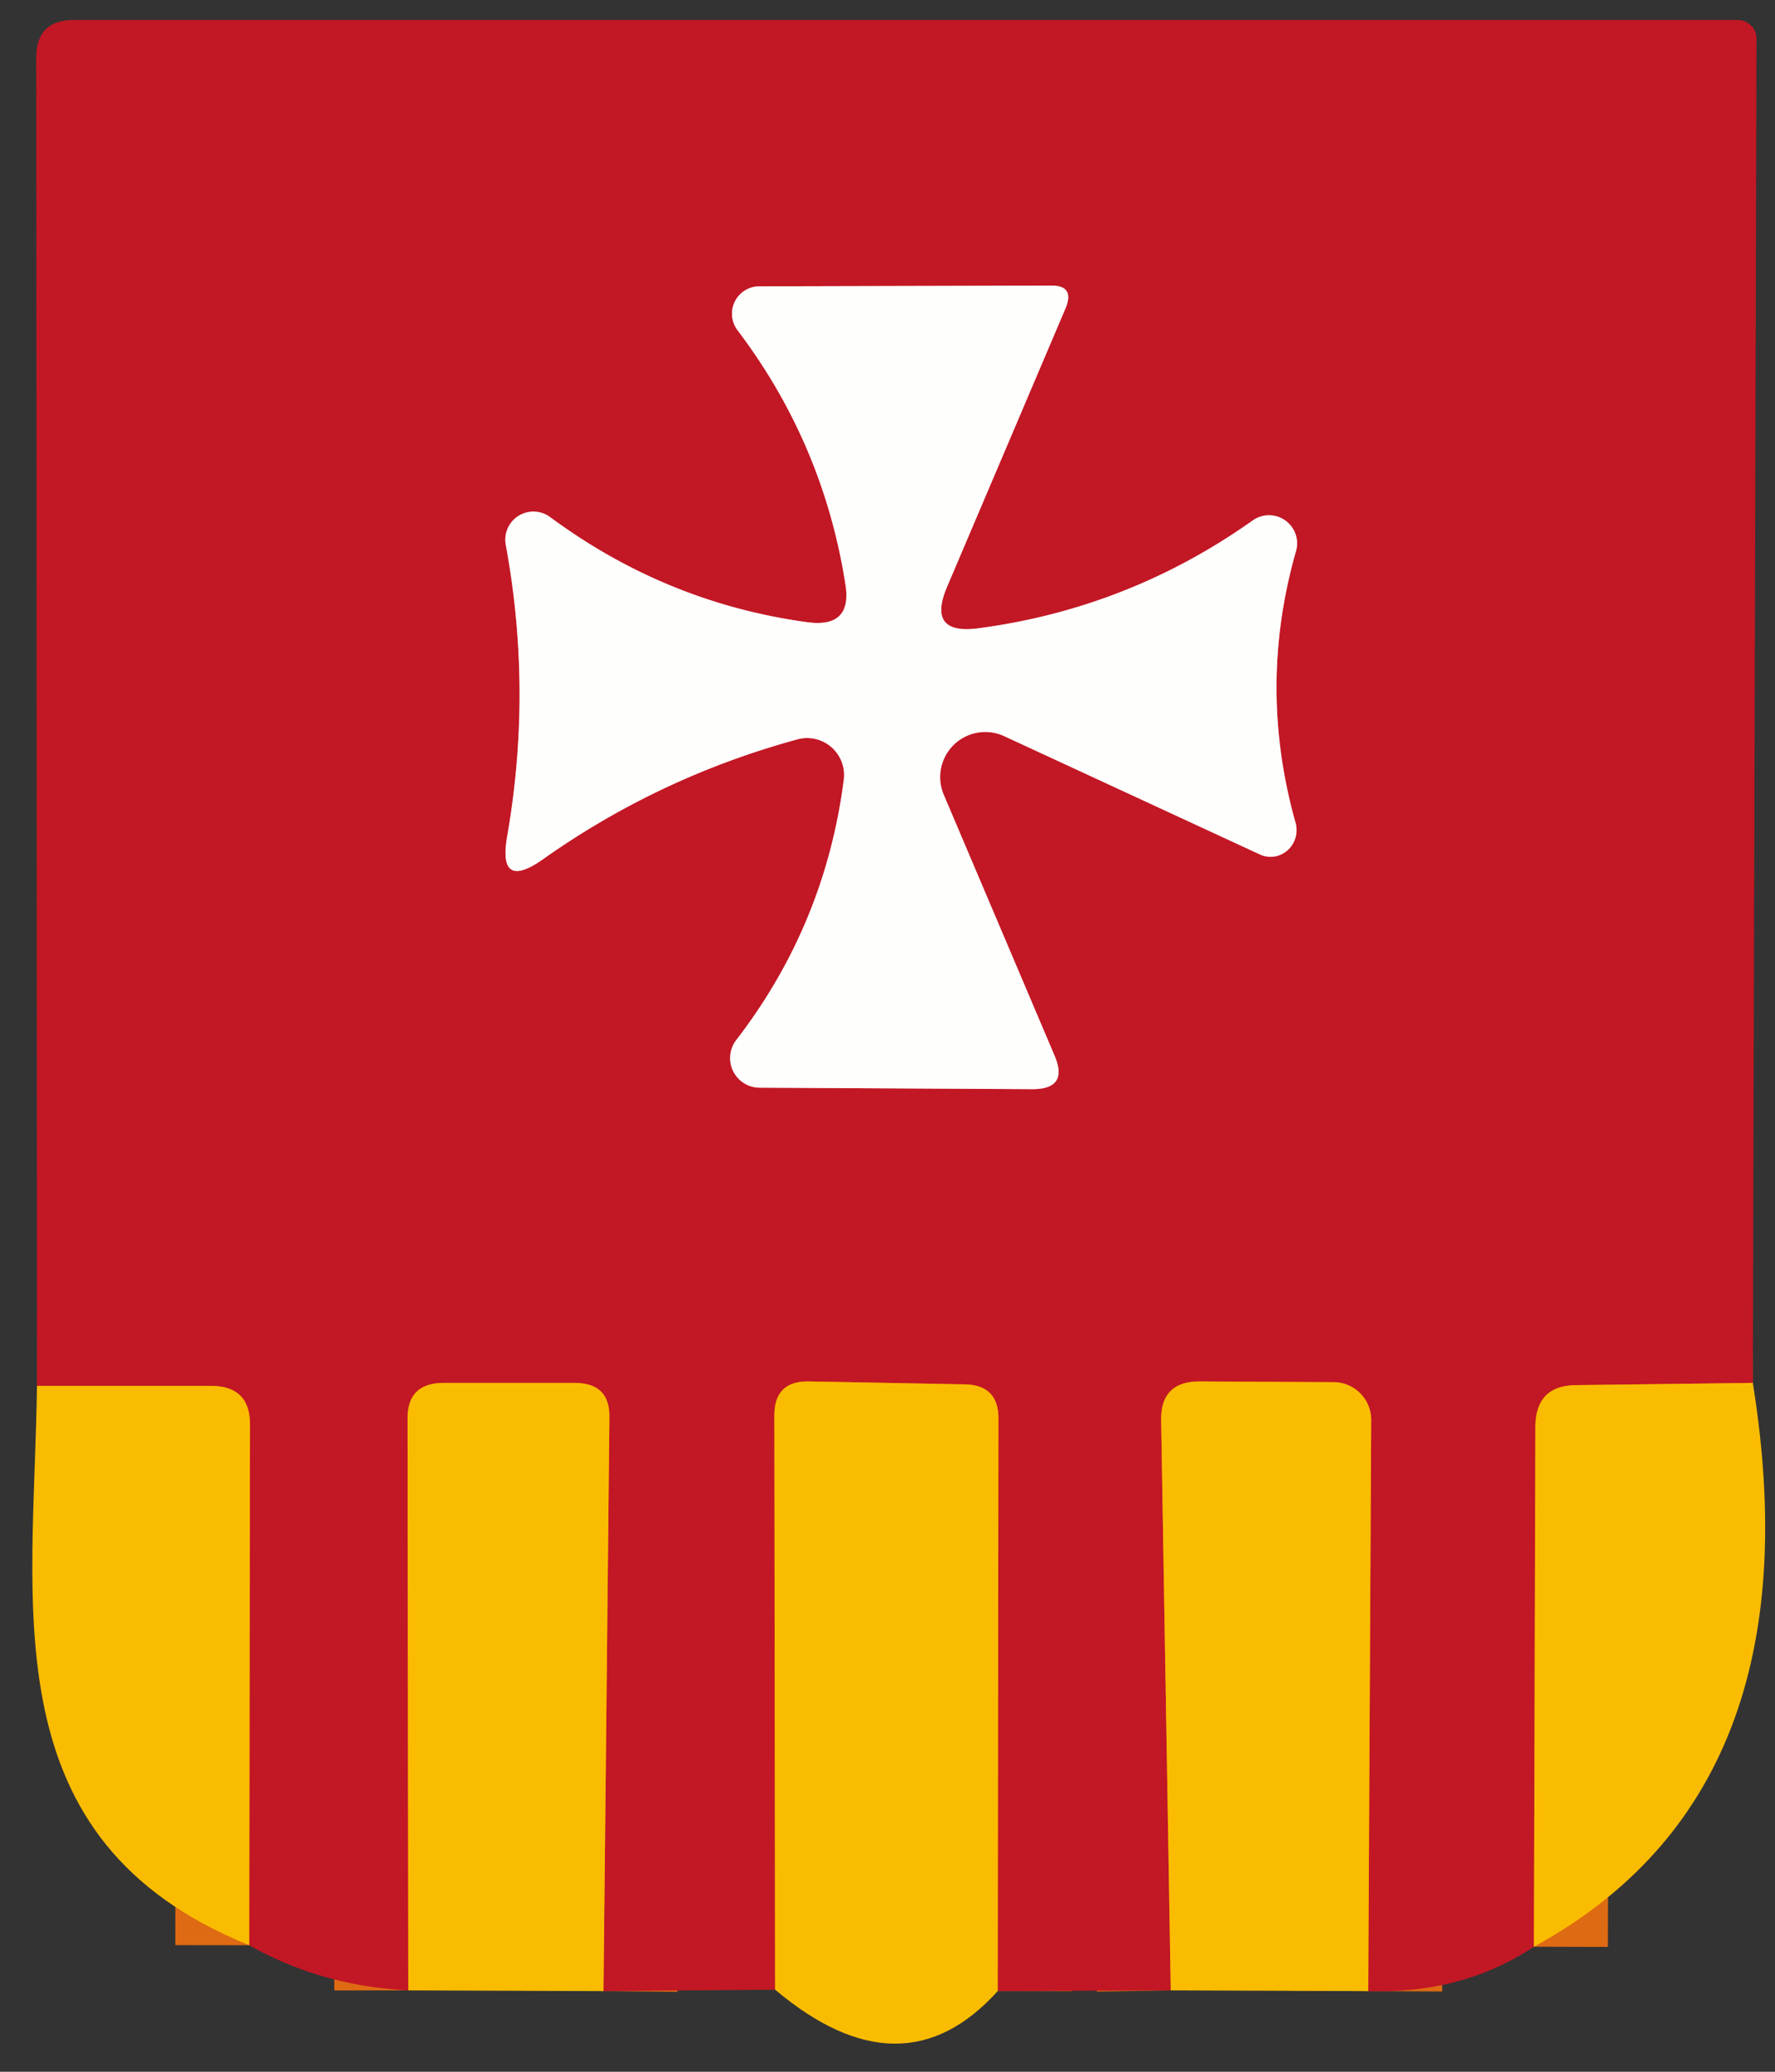
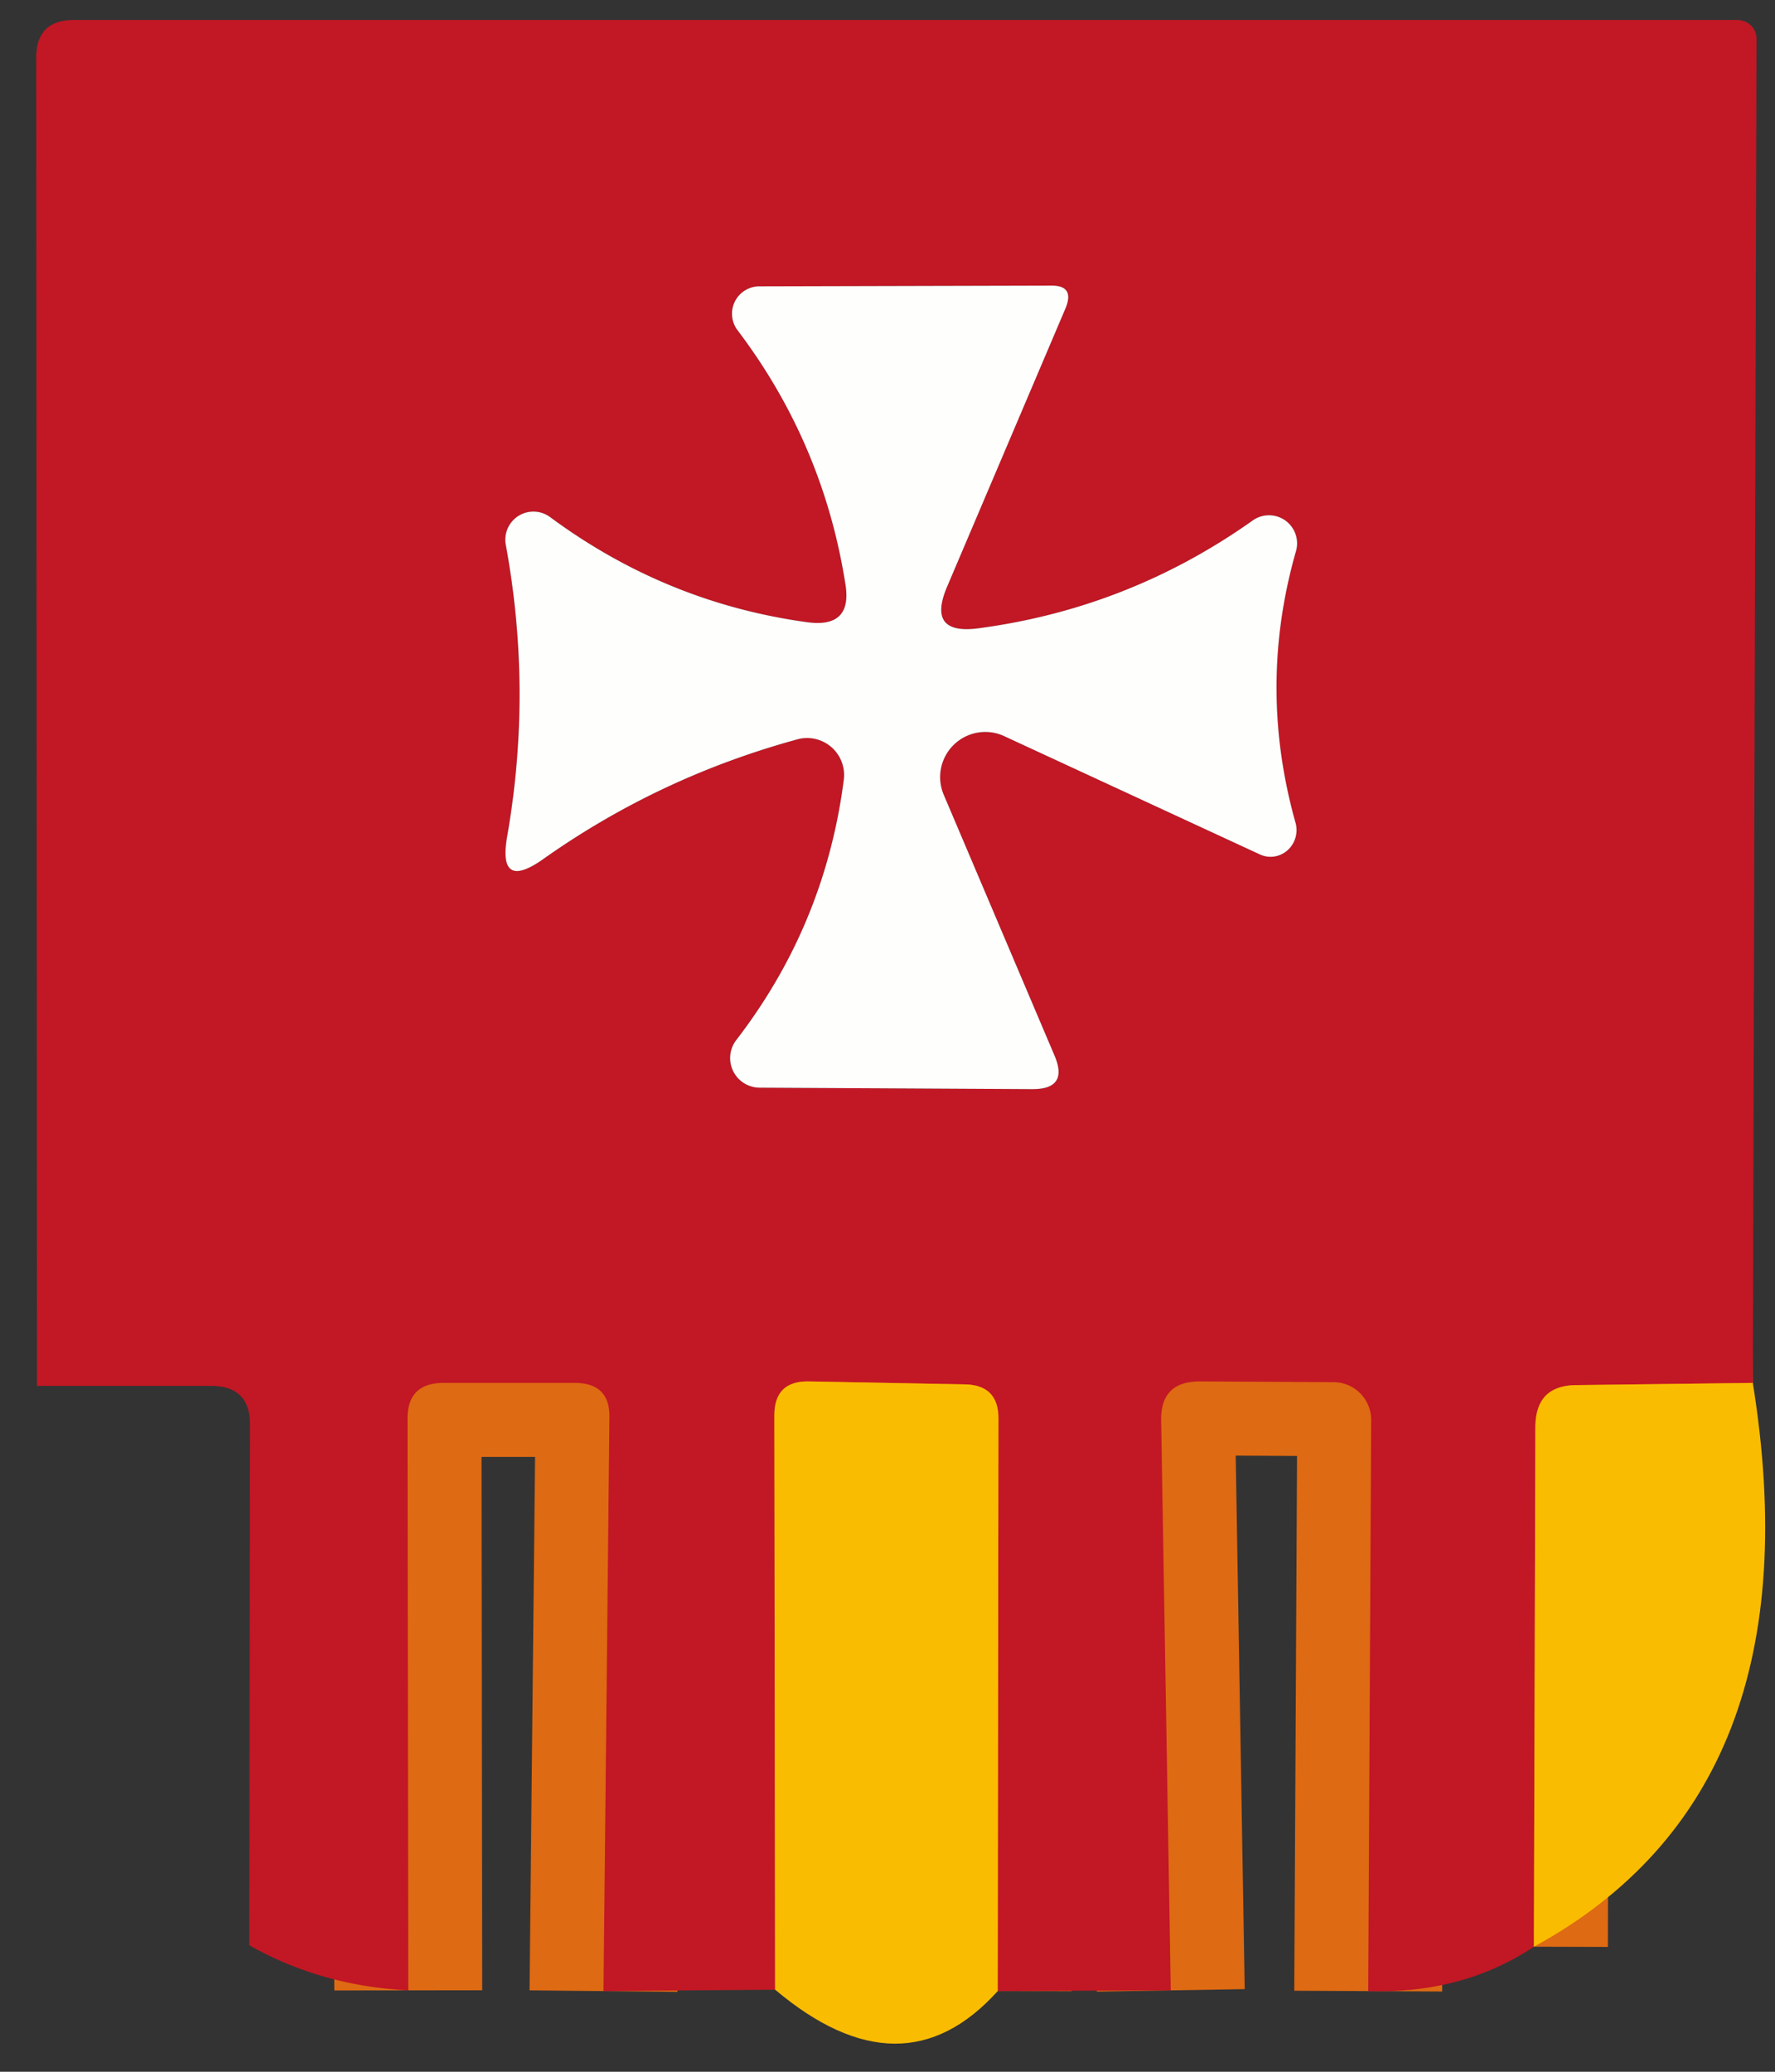
<svg xmlns="http://www.w3.org/2000/svg" version="1.1" viewBox="0.00 0.00 24.00 28.00">
  <rect x="0.00" y="0.00" width="24.00" height="28.00" fill="#333333" stroke="none" />
  <g stroke-width="2.00" fill="none" stroke-linecap="butt">
    <path stroke="#de6a13" vector-effect="non-scaling-stroke" d="   M 23.70 18.69   L 21.30 18.72   Q 20.77 18.73 20.76 19.27   L 20.74 26.31" />
    <path stroke="#de6a13" vector-effect="non-scaling-stroke" d="   M 18.50 26.91   L 18.54 19.19   A 0.51 0.51 0.0 0 0 18.03 18.68   L 16.22 18.67   Q 15.69 18.67 15.70 19.20   L 15.83 26.90" />
    <path stroke="#de6a13" vector-effect="non-scaling-stroke" d="   M 13.49 26.91   L 13.50 19.17   Q 13.50 18.72 13.05 18.71   L 10.94 18.67   Q 10.47 18.66 10.47 19.13   L 10.48 26.89" />
    <path stroke="#de6a13" vector-effect="non-scaling-stroke" d="   M 8.16 26.91   L 8.24 19.16   Q 8.25 18.69 7.77 18.69   L 6.00 18.69   Q 5.51 18.69 5.51 19.17   L 5.52 26.90" />
-     <path stroke="#de6a13" vector-effect="non-scaling-stroke" d="   M 3.37 26.29   L 3.38 19.27   Q 3.39 18.73 2.85 18.73   L 0.50 18.73" />
-     <path stroke="#e08b91" vector-effect="non-scaling-stroke" d="   M 10.92 8.41   Q 9.01 8.15 7.44 6.99   A 0.38 0.38 0.0 0 0 6.84 7.37   Q 7.20 9.33 6.86 11.29   Q 6.72 12.06 7.36 11.60   Q 8.92 10.50 10.79 9.99   A 0.50 0.50 0.0 0 1 11.41 10.53   Q 11.16 12.49 9.96 14.05   A 0.40 0.40 0.0 0 0 10.27 14.70   L 13.96 14.72   Q 14.45 14.72 14.26 14.27   L 12.76 10.74   A 0.61 0.61 0.0 0 1 13.58 9.95   L 17.04 11.55   A 0.36 0.35 -85.7 0 0 17.52 11.13   Q 17.00 9.29 17.52 7.46   A 0.38 0.38 0.0 0 0 16.93 7.04   Q 15.26 8.22 13.24 8.49   Q 12.52 8.59 12.81 7.92   L 14.41 4.16   Q 14.53 3.86 14.22 3.86   L 10.26 3.87   A 0.37 0.37 0.0 0 0 9.97 4.46   Q 11.13 5.99 11.43 7.89   Q 11.53 8.49 10.92 8.41" />
  </g>
  <path fill="#c21724" d="   M 23.70 18.69   L 21.30 18.72   Q 20.77 18.73 20.76 19.27   L 20.74 26.31   Q 19.78 26.95 18.50 26.91   L 18.54 19.19   A 0.51 0.51 0.0 0 0 18.03 18.68   L 16.22 18.67   Q 15.69 18.67 15.70 19.20   L 15.83 26.90   L 13.49 26.91   L 13.50 19.17   Q 13.50 18.72 13.05 18.71   L 10.94 18.67   Q 10.47 18.66 10.47 19.13   L 10.48 26.89   L 8.16 26.91   L 8.24 19.16   Q 8.25 18.69 7.77 18.69   L 6.00 18.69   Q 5.51 18.69 5.51 19.17   L 5.52 26.90   Q 4.34 26.84 3.37 26.29   L 3.38 19.27   Q 3.39 18.73 2.85 18.73   L 0.50 18.73   L 0.49 0.78   Q 0.49 0.27 1.00 0.27   L 23.49 0.27   A 0.26 0.25 0.0 0 1 23.75 0.52   L 23.70 18.69   Z   M 10.92 8.41   Q 9.01 8.15 7.44 6.99   A 0.38 0.38 0.0 0 0 6.84 7.37   Q 7.20 9.33 6.86 11.29   Q 6.72 12.06 7.36 11.60   Q 8.92 10.50 10.79 9.99   A 0.50 0.50 0.0 0 1 11.41 10.53   Q 11.16 12.49 9.96 14.05   A 0.40 0.40 0.0 0 0 10.27 14.70   L 13.96 14.72   Q 14.45 14.72 14.26 14.27   L 12.76 10.74   A 0.61 0.61 0.0 0 1 13.58 9.95   L 17.04 11.55   A 0.36 0.35 -85.7 0 0 17.52 11.13   Q 17.00 9.29 17.52 7.46   A 0.38 0.38 0.0 0 0 16.93 7.04   Q 15.26 8.22 13.24 8.49   Q 12.52 8.59 12.81 7.92   L 14.41 4.16   Q 14.53 3.86 14.22 3.86   L 10.26 3.87   A 0.37 0.37 0.0 0 0 9.97 4.46   Q 11.13 5.99 11.43 7.89   Q 11.53 8.49 10.92 8.41   Z" />
  <path fill="#fefefd" d="   M 11.43 7.89   Q 11.13 5.99 9.97 4.46   A 0.37 0.37 0.0 0 1 10.26 3.87   L 14.22 3.86   Q 14.53 3.86 14.41 4.16   L 12.81 7.92   Q 12.52 8.59 13.24 8.49   Q 15.26 8.22 16.93 7.04   A 0.38 0.38 0.0 0 1 17.52 7.46   Q 17.00 9.29 17.52 11.13   A 0.36 0.35 -85.7 0 1 17.04 11.55   L 13.58 9.95   A 0.61 0.61 0.0 0 0 12.76 10.74   L 14.26 14.27   Q 14.45 14.72 13.96 14.72   L 10.27 14.70   A 0.40 0.40 0.0 0 1 9.96 14.05   Q 11.16 12.49 11.41 10.53   A 0.50 0.50 0.0 0 0 10.79 9.99   Q 8.92 10.50 7.36 11.60   Q 6.72 12.06 6.86 11.29   Q 7.20 9.33 6.84 7.37   A 0.38 0.38 0.0 0 1 7.44 6.99   Q 9.01 8.15 10.92 8.41   Q 11.53 8.49 11.43 7.89   Z" />
-   <path fill="#fabc01" d="   M 3.37 26.29   C -0.14 24.87 0.46 21.73 0.50 18.73   L 2.85 18.73   Q 3.39 18.73 3.38 19.27   L 3.37 26.29   Z" />
-   <path fill="#fabc01" d="   M 8.16 26.91   L 5.52 26.90   L 5.51 19.17   Q 5.51 18.69 6.00 18.69   L 7.77 18.69   Q 8.25 18.69 8.24 19.16   L 8.16 26.91   Z" />
  <path fill="#fabc01" d="   M 13.49 26.91   Q 12.20 28.34 10.48 26.89   L 10.47 19.13   Q 10.47 18.66 10.94 18.67   L 13.05 18.71   Q 13.50 18.72 13.50 19.17   L 13.49 26.91   Z" />
-   <path fill="#fabc01" d="   M 18.50 26.91   L 15.83 26.90   L 15.70 19.20   Q 15.69 18.67 16.22 18.67   L 18.03 18.68   A 0.51 0.51 0.0 0 1 18.54 19.19   L 18.50 26.91   Z" />
  <path fill="#fabc01" d="   M 23.70 18.69   Q 24.59 24.21 20.74 26.31   L 20.76 19.27   Q 20.77 18.73 21.30 18.72   L 23.70 18.69   Z" />
</svg>